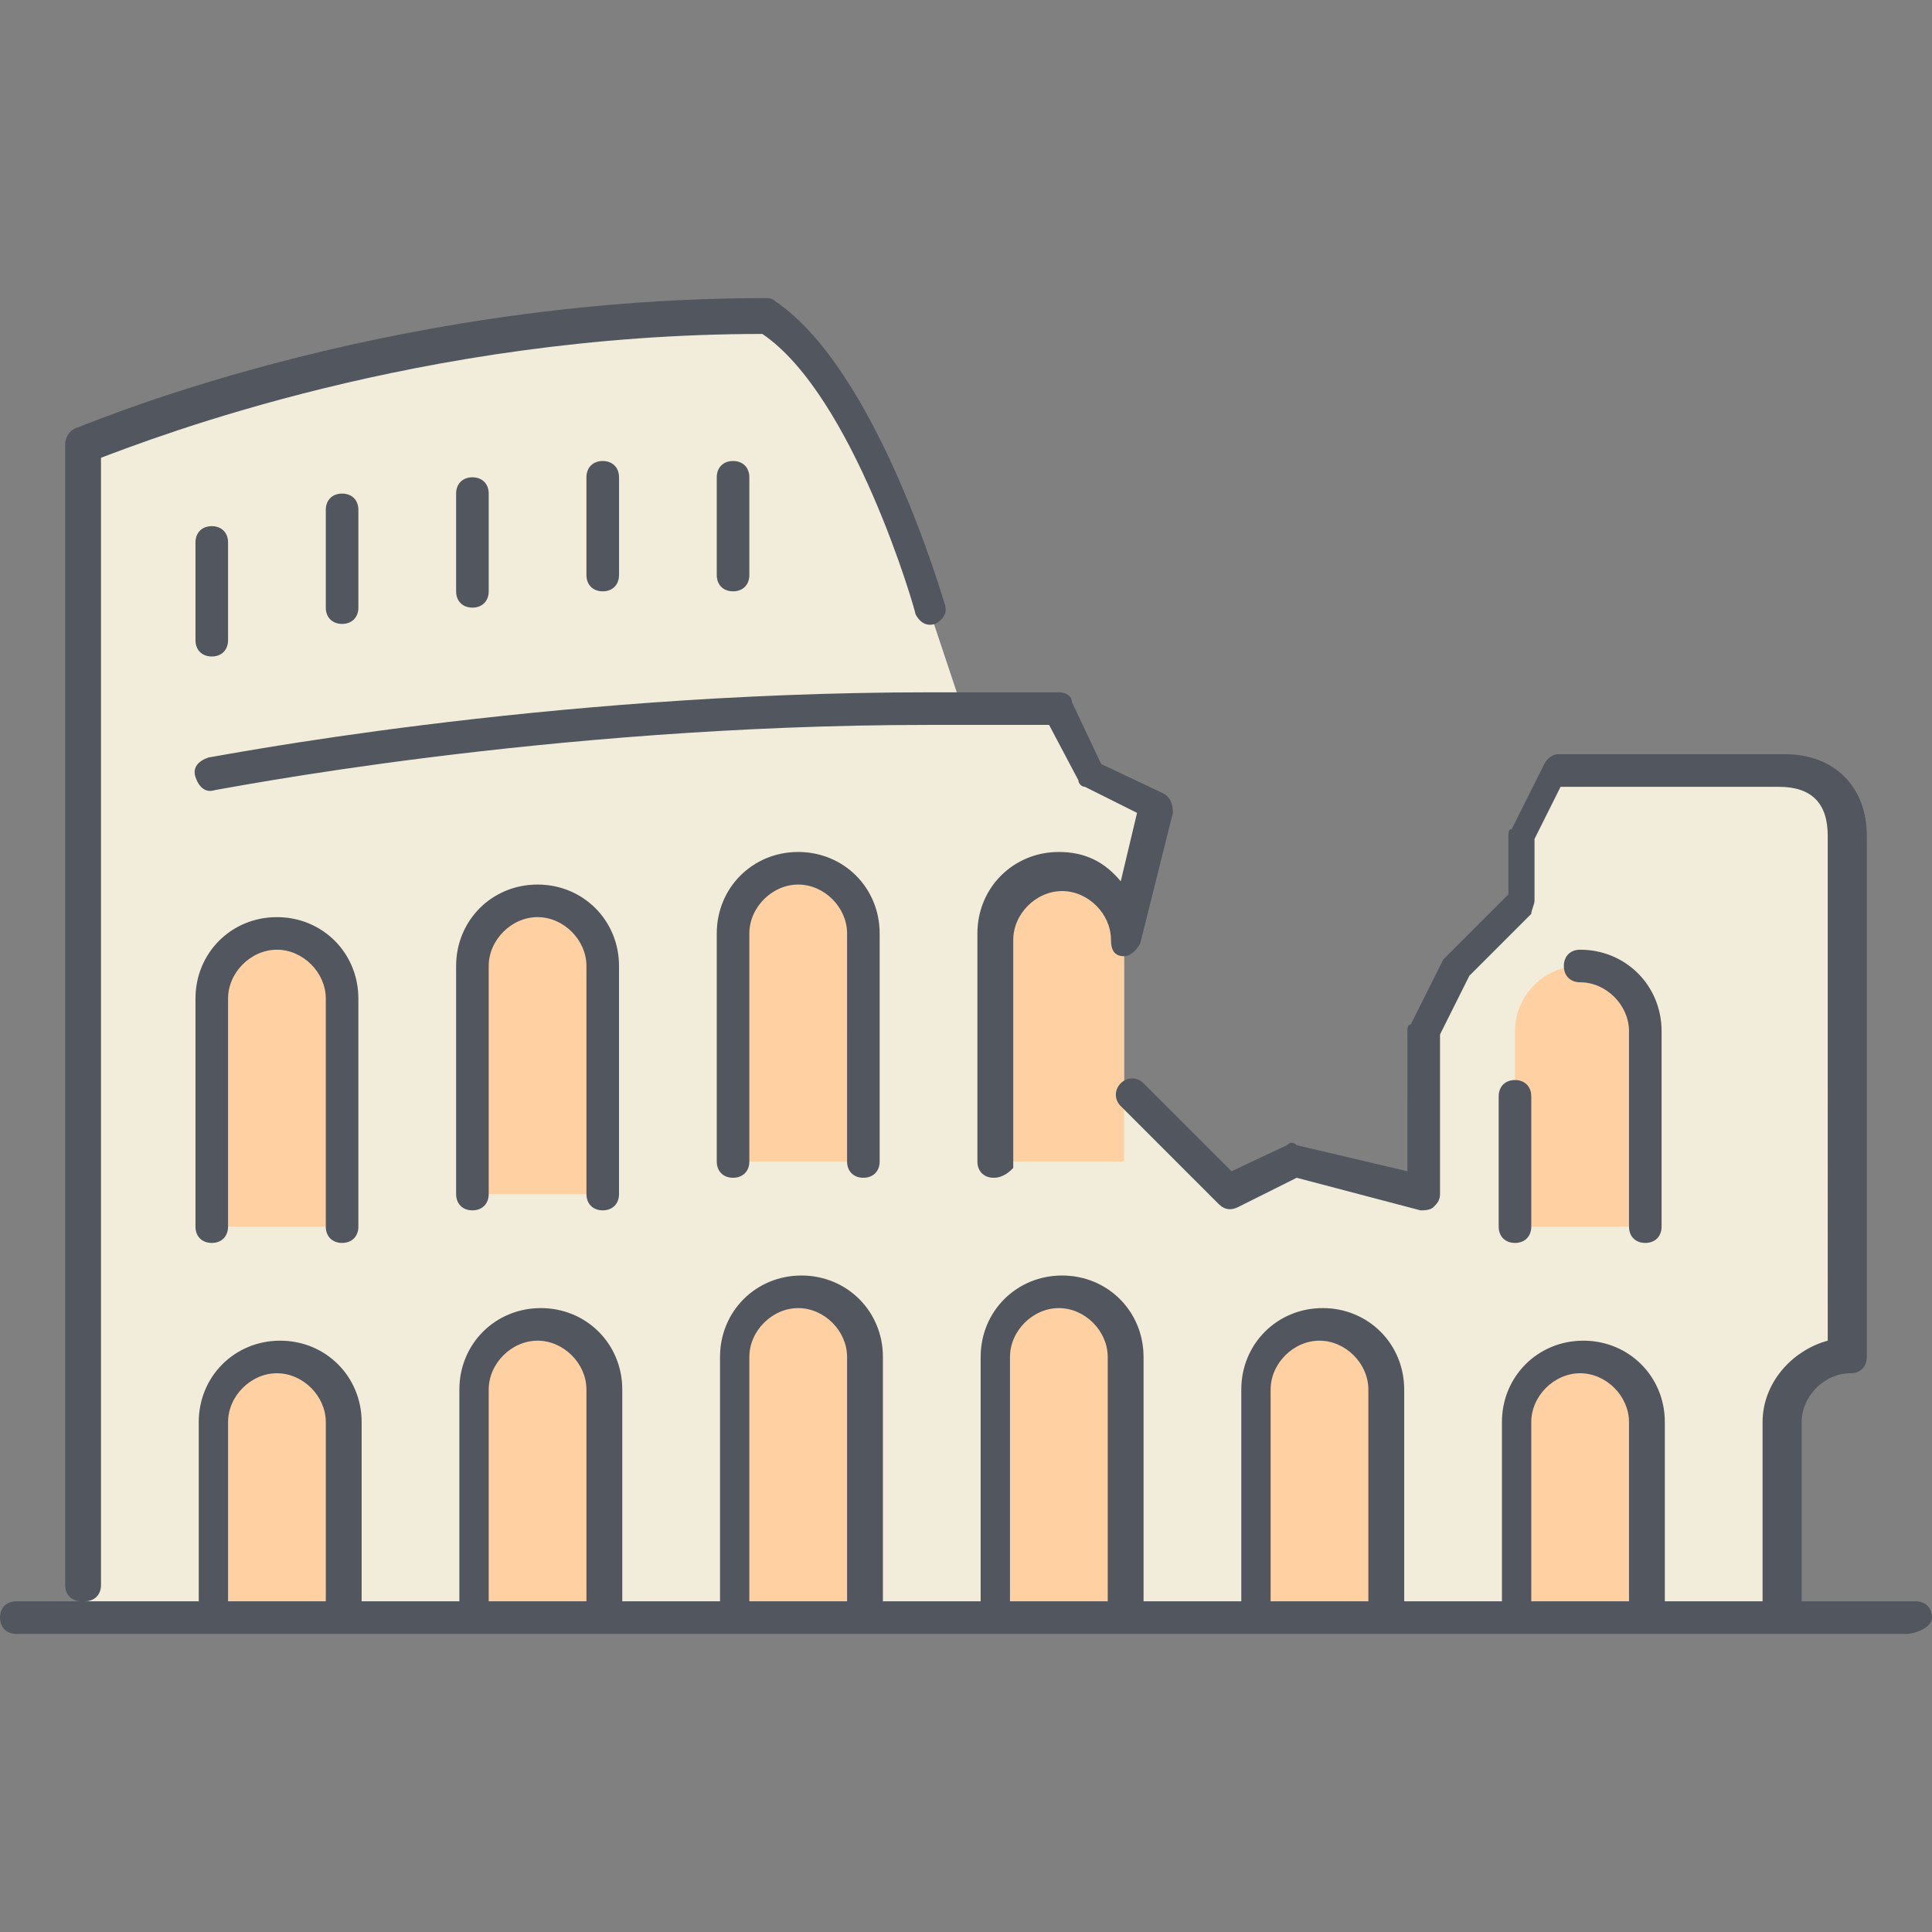
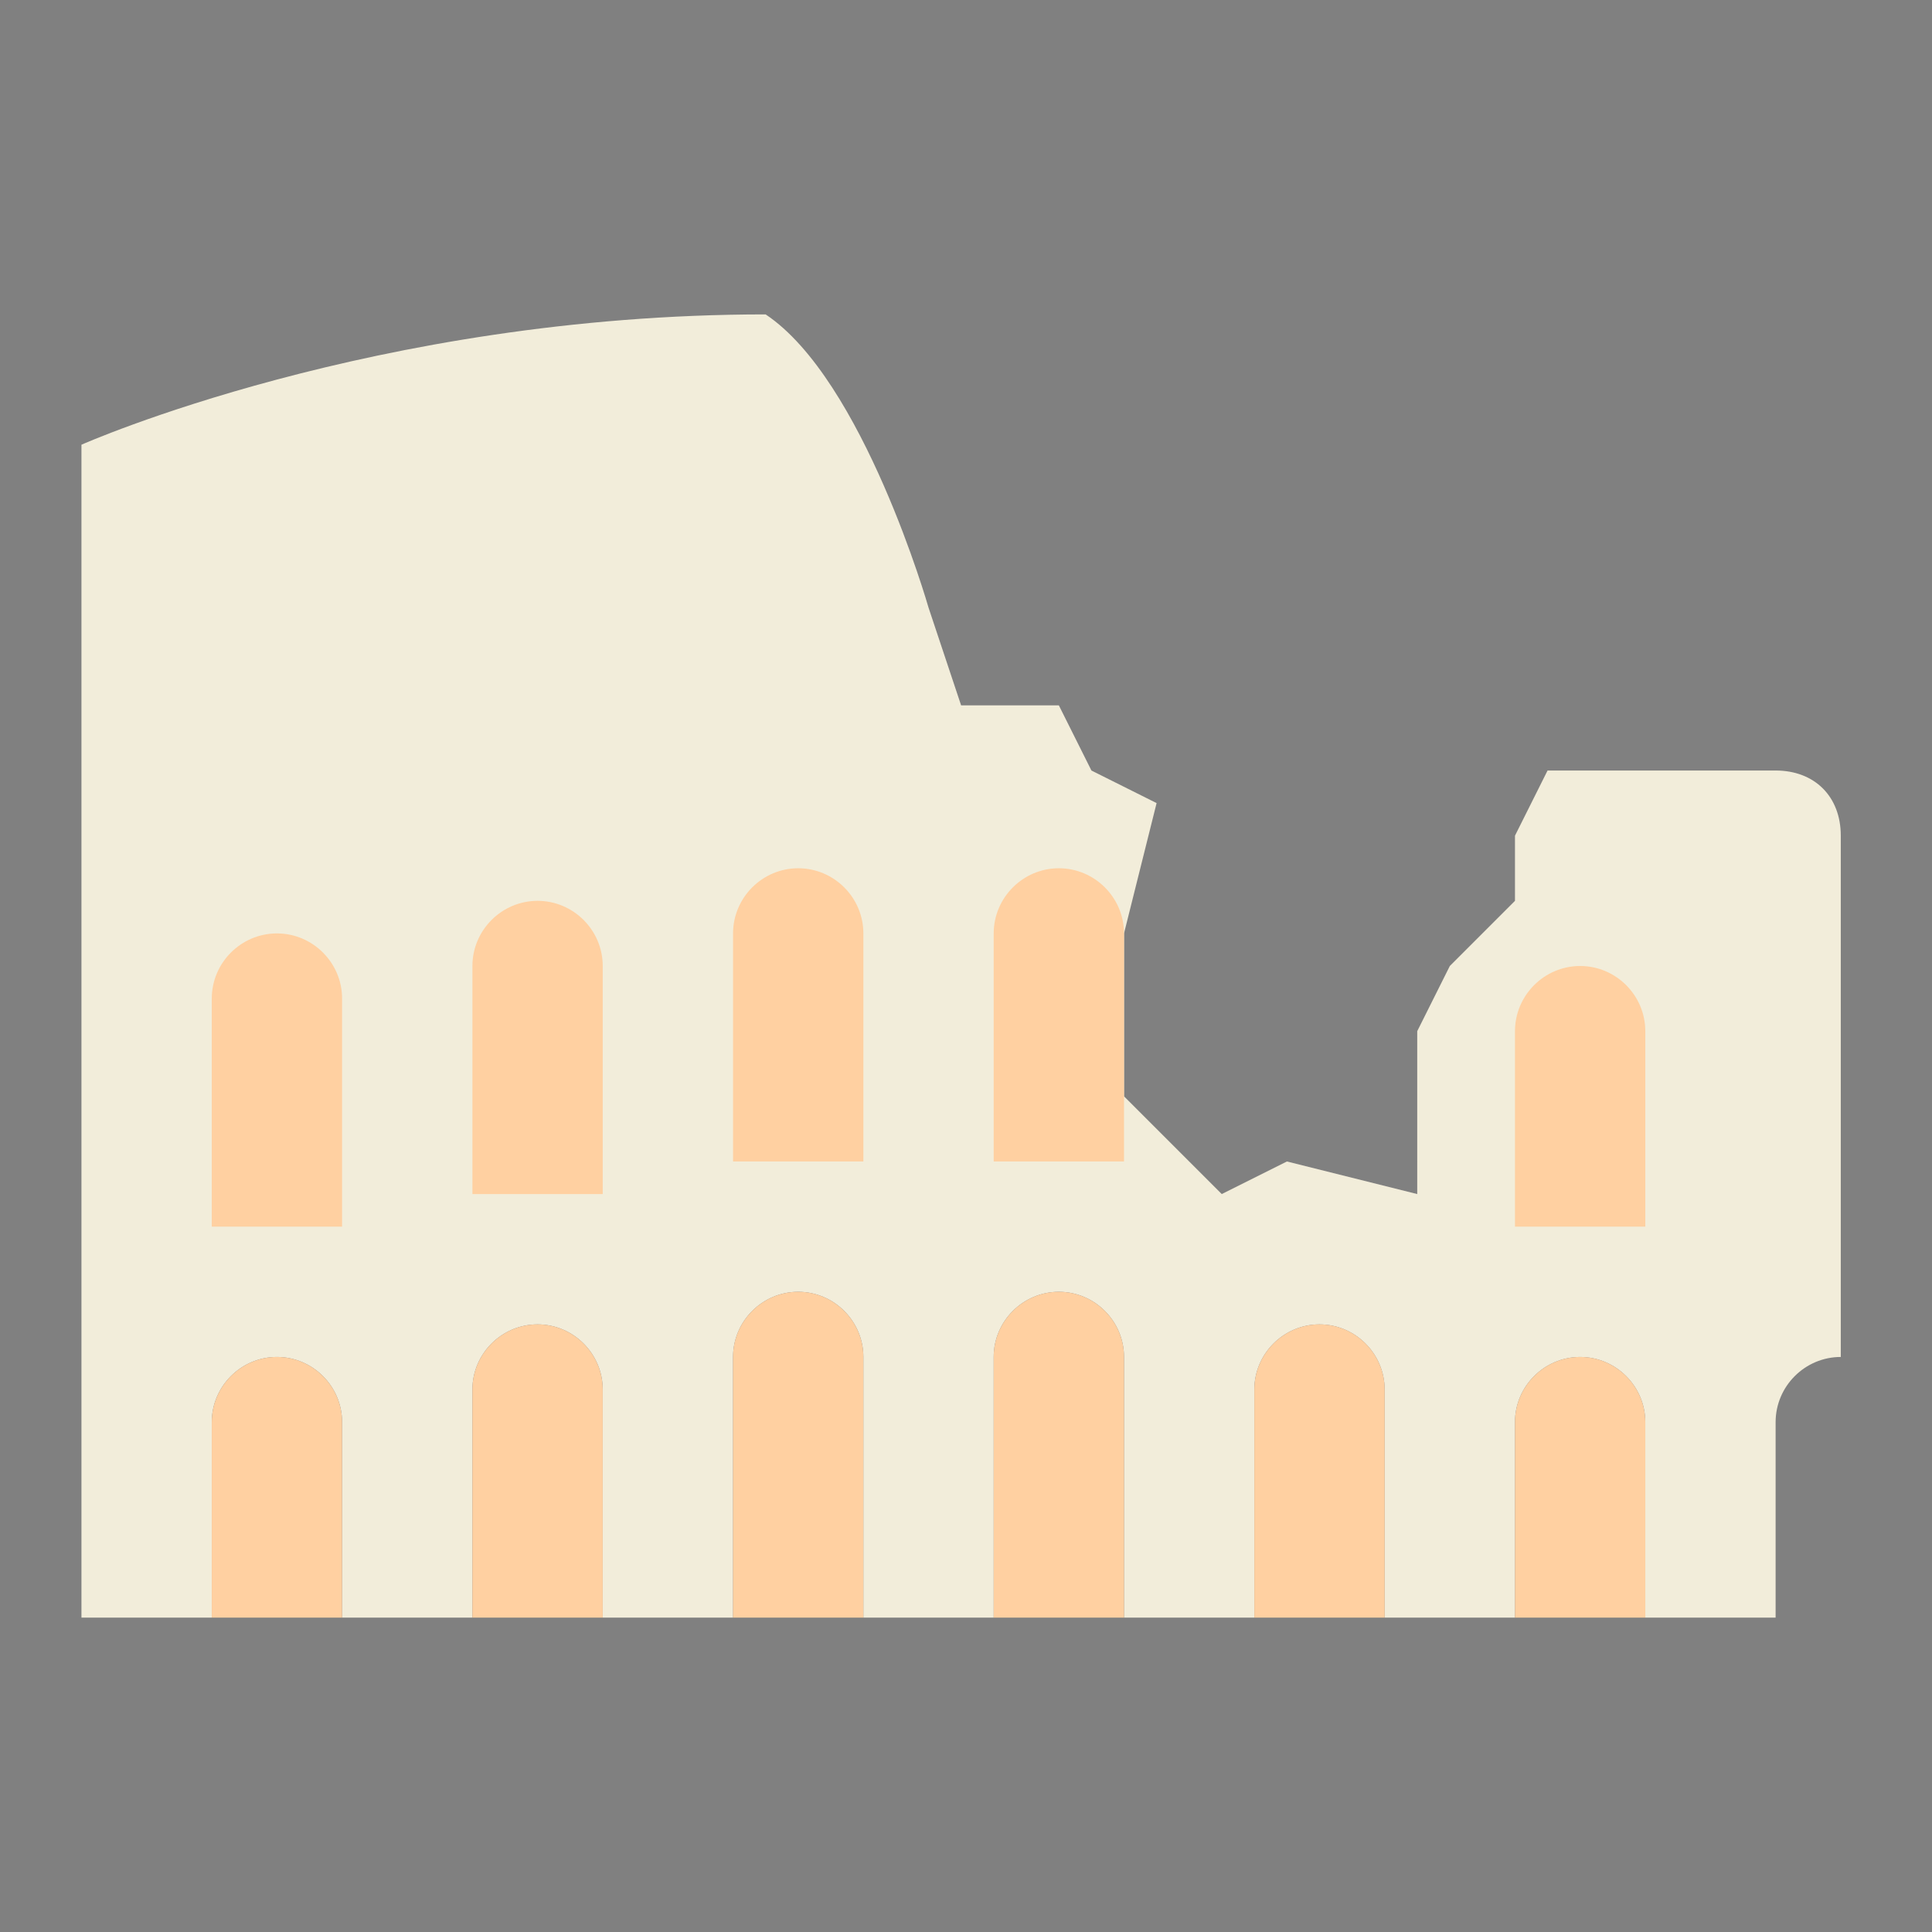
<svg xmlns="http://www.w3.org/2000/svg" height="800px" width="800px" version="1.1" id="Layer_1" viewBox="0 0 506.026 506.026" xml:space="preserve">
  <rect x="0" y="0" width="506.026" height="506.026" fill="#808080" stroke="none" />
  <g transform="translate(3 19)">
    <path style="fill:#F2EDDA;" d="M248.733,165.747h25.6l8.533,17.067l17.067,8.533L291.4,225.48v42.667l25.6,25.6l17.067-8.533   l34.133,8.533V251.08l8.533-17.067l17.067-17.067V199.88l8.533-17.067h59.733c10.24,0,17.067,6.827,17.067,17.067v136.533   c-9.387,0-17.067,7.68-17.067,17.067v51.2h-34.133v-51.2c0-9.387-7.68-17.067-17.067-17.067s-17.067,7.68-17.067,17.067v51.2   h-34.133v-59.733c0-9.387-7.68-17.067-17.067-17.067s-17.067,7.68-17.067,17.067v59.733H291.4v-68.267   c0-9.387-7.68-17.067-17.067-17.067s-17.067,7.68-17.067,17.067v68.267h-34.133v-68.267c0-9.387-7.68-17.067-17.067-17.067   S189,327.027,189,336.413v68.267h-34.133v-59.733c0-9.387-7.68-17.067-17.067-17.067s-17.067,7.68-17.067,17.067v59.733H86.6v-51.2   c0-9.387-7.68-17.067-17.067-17.067s-17.067,7.68-17.067,17.067v51.2H18.333v-8.533V97.48c0,0,76.8-34.133,179.2-34.133   c25.6,17.067,42.667,76.8,42.667,76.8L248.733,165.747z" />
    <path style="fill:#FFD0A1;" d="M427.933,353.48v51.2H393.8v-51.2c0-9.387,7.68-17.067,17.067-17.067   S427.933,344.093,427.933,353.48z M359.667,344.947v59.733h-34.133v-59.733c0-9.387,7.68-17.067,17.067-17.067   S359.667,335.56,359.667,344.947z M291.4,336.413v68.267h-34.133v-68.267c0-9.387,7.68-17.067,17.067-17.067   S291.4,327.027,291.4,336.413z M154.867,344.947v59.733h-34.133v-59.733c0-9.387,7.68-17.067,17.067-17.067   S154.867,335.56,154.867,344.947z M154.867,234.013v59.733h-34.133v-59.733c0-9.387,7.68-17.067,17.067-17.067   S154.867,224.627,154.867,234.013z M86.6,242.547v59.733H52.467v-59.733c0-9.387,7.68-17.067,17.067-17.067   S86.6,233.16,86.6,242.547z M223.133,225.48v59.733H189V225.48c0-9.387,7.68-17.067,17.067-17.067S223.133,216.093,223.133,225.48z    M291.4,225.48v59.733h-34.133V225.48c0-9.387,7.68-17.067,17.067-17.067S291.4,216.093,291.4,225.48z M427.933,302.28H393.8v-51.2   c0-9.387,7.68-17.067,17.067-17.067s17.067,7.68,17.067,17.067V302.28z M86.6,353.48v51.2H52.467v-51.2   c0-9.387,7.68-17.067,17.067-17.067S86.6,344.093,86.6,353.48z M223.133,336.413v68.267H189v-68.267   c0-9.387,7.68-17.067,17.067-17.067S223.133,327.027,223.133,336.413z" />
  </g>
-   <path style="fill:#51565F;" d="M499.2,427.947H4.267c-2.56,0-4.267-1.707-4.267-4.267s1.707-4.267,4.267-4.267h17.067  c-2.56,0-4.267-1.707-4.267-4.267V116.48c0-1.707,0.853-3.413,2.56-4.267c0.853,0,78.507-34.133,180.907-34.133  c0.853,0,1.707,0,2.56,0.853c26.453,17.92,43.52,76.8,44.373,79.36c0.853,2.56-0.853,4.267-2.56,5.12  c-2.56,0.853-4.267-0.853-5.12-2.56c0-0.853-16.213-57.173-40.107-73.387c-89.6,0-159.573,27.307-173.227,32.427v295.253  c0,2.56-1.707,4.267-4.267,4.267h29.867V372.48c0-11.947,9.387-21.333,21.333-21.333s21.333,9.387,21.333,21.333v46.933h25.6  v-55.467c0-11.947,9.387-21.333,21.333-21.333c11.947,0,21.333,9.387,21.333,21.333v55.467h25.6v-64  c0-11.947,9.387-21.333,21.333-21.333c11.947,0,21.333,9.387,21.333,21.333v64h25.6v-64c0-11.947,9.387-21.333,21.333-21.333  c11.947,0,21.333,9.387,21.333,21.333v64h25.6v-55.467c0-11.947,9.387-21.333,21.333-21.333c11.947,0,21.333,9.387,21.333,21.333  v55.467h25.6V372.48c0-11.947,9.387-21.333,21.333-21.333s21.333,9.387,21.333,21.333v46.933h25.6V372.48  c0-10.24,7.68-18.773,17.067-21.333V218.88c0-8.533-4.267-12.8-12.8-12.8h-57.173l-6.827,13.653v16.213  c0,0.853-0.853,2.56-0.853,3.413l-16.213,16.213l-7.68,15.36v41.813c0,1.707-0.853,2.56-1.707,3.413  c-0.853,0.853-2.56,0.853-3.413,0.853l-32.427-8.533l-15.36,7.68c-1.707,0.853-3.413,0.853-5.12-0.853l-25.6-25.6  c-1.707-1.707-1.707-4.267,0-5.973c1.707-1.707,4.267-1.707,5.973,0l23.04,23.04l14.507-6.827c0.853-0.853,1.707-0.853,2.56,0  l29.013,6.827V270.08c0-0.853,0-1.707,0.853-1.707l8.533-17.067l0.853-0.853l16.213-16.213v-15.36c0-0.853,0-1.707,0.853-1.707  l8.533-17.067c0.853-1.707,2.56-2.56,3.413-2.56h59.733c12.8,0,21.333,8.533,21.333,21.333v136.533c0,2.56-1.707,4.267-4.267,4.267  c-6.827,0-12.8,5.973-12.8,12.8v46.933h29.867c2.56,0,4.267,1.707,4.267,4.267S501.76,427.947,499.2,427.947z M401.067,419.413h25.6  V372.48c0-6.827-5.973-12.8-12.8-12.8s-12.8,5.973-12.8,12.8V419.413z M332.8,419.413h25.6v-55.467c0-6.827-5.973-12.8-12.8-12.8  s-12.8,5.973-12.8,12.8V419.413z M264.533,419.413h25.6v-64c0-6.827-5.973-12.8-12.8-12.8s-12.8,5.973-12.8,12.8V419.413z   M196.267,419.413h25.6v-64c0-6.827-5.973-12.8-12.8-12.8s-12.8,5.973-12.8,12.8V419.413z M128,419.413h25.6v-55.467  c0-6.827-5.973-12.8-12.8-12.8c-6.827,0-12.8,5.973-12.8,12.8V419.413z M59.733,419.413h25.6V372.48c0-6.827-5.973-12.8-12.8-12.8  c-6.827,0-12.8,5.973-12.8,12.8V419.413z M430.933,325.547c-2.56,0-4.267-1.707-4.267-4.267v-51.2c0-6.827-5.973-12.8-12.8-12.8  c-2.56,0-4.267-1.707-4.267-4.267s1.707-4.267,4.267-4.267c11.947,0,21.333,9.387,21.333,21.333v51.2  C435.2,323.84,433.493,325.547,430.933,325.547z M396.8,325.547c-2.56,0-4.267-1.707-4.267-4.267v-34.133  c0-2.56,1.707-4.267,4.267-4.267s4.267,1.707,4.267,4.267v34.133C401.067,323.84,399.36,325.547,396.8,325.547z M89.6,325.547  c-2.56,0-4.267-1.707-4.267-4.267v-59.733c0-6.827-5.973-12.8-12.8-12.8c-6.827,0-12.8,5.973-12.8,12.8v59.733  c0,2.56-1.707,4.267-4.267,4.267c-2.56,0-4.267-1.707-4.267-4.267v-59.733c0-11.947,9.387-21.333,21.333-21.333  s21.333,9.387,21.333,21.333v59.733C93.867,323.84,92.16,325.547,89.6,325.547z M157.867,317.013c-2.56,0-4.267-1.707-4.267-4.267  v-59.733c0-6.827-5.973-12.8-12.8-12.8c-6.827,0-12.8,5.973-12.8,12.8v59.733c0,2.56-1.707,4.267-4.267,4.267  c-2.56,0-4.267-1.707-4.267-4.267v-59.733c0-11.947,9.387-21.333,21.333-21.333c11.947,0,21.333,9.387,21.333,21.333v59.733  C162.133,315.306,160.427,317.013,157.867,317.013z M260.267,308.48c-2.56,0-4.267-1.707-4.267-4.267V244.48  c0-11.947,9.387-21.333,21.333-21.333c6.827,0,11.947,2.56,16.213,7.68l4.267-17.92l-13.653-6.827c-0.853,0-1.707-0.853-1.707-1.707  l-7.68-14.507H243.2c-100.693,0-186.027,17.067-186.88,17.067c-2.56,0.853-4.267-0.853-5.12-3.413  c-0.853-2.56,0.853-4.267,3.413-5.12c0.853,0,87.04-17.067,188.587-17.067h34.133c1.707,0,3.413,0.853,3.413,2.56l7.68,16.213  l16.213,7.68c1.707,0.853,2.56,2.56,2.56,5.12l-8.533,34.133c-0.853,1.707-2.56,3.413-4.267,3.413c-2.56,0-3.413-1.707-3.413-4.267  c0-6.827-5.973-12.8-12.8-12.8s-12.8,5.973-12.8,12.8v59.733C264.533,306.773,262.827,308.48,260.267,308.48z M226.133,308.48  c-2.56,0-4.267-1.707-4.267-4.267V244.48c0-6.827-5.973-12.8-12.8-12.8s-12.8,5.973-12.8,12.8v59.733  c0,2.56-1.707,4.267-4.267,4.267s-4.267-1.707-4.267-4.267V244.48c0-11.947,9.387-21.333,21.333-21.333  c11.947,0,21.333,9.387,21.333,21.333v59.733C230.4,306.773,228.693,308.48,226.133,308.48z M55.467,171.947  c-2.56,0-4.267-1.707-4.267-4.267v-25.6c0-2.56,1.707-4.267,4.267-4.267c2.56,0,4.267,1.707,4.267,4.267v25.6  C59.733,170.24,58.027,171.947,55.467,171.947z M89.6,163.413c-2.56,0-4.267-1.707-4.267-4.267v-25.6  c0-2.56,1.707-4.267,4.267-4.267c2.56,0,4.267,1.707,4.267,4.267v25.6C93.867,161.706,92.16,163.413,89.6,163.413z M123.733,159.147  c-2.56,0-4.267-1.707-4.267-4.267v-25.6c0-2.56,1.707-4.267,4.267-4.267c2.56,0,4.267,1.707,4.267,4.267v25.6  C128,157.44,126.293,159.147,123.733,159.147z M192,154.88c-2.56,0-4.267-1.707-4.267-4.267v-25.6c0-2.56,1.707-4.267,4.267-4.267  s4.267,1.707,4.267,4.267v25.6C196.267,153.173,194.56,154.88,192,154.88z M157.867,154.88c-2.56,0-4.267-1.707-4.267-4.267v-25.6  c0-2.56,1.707-4.267,4.267-4.267c2.56,0,4.267,1.707,4.267,4.267v25.6C162.133,153.173,160.427,154.88,157.867,154.88z" />
</svg>